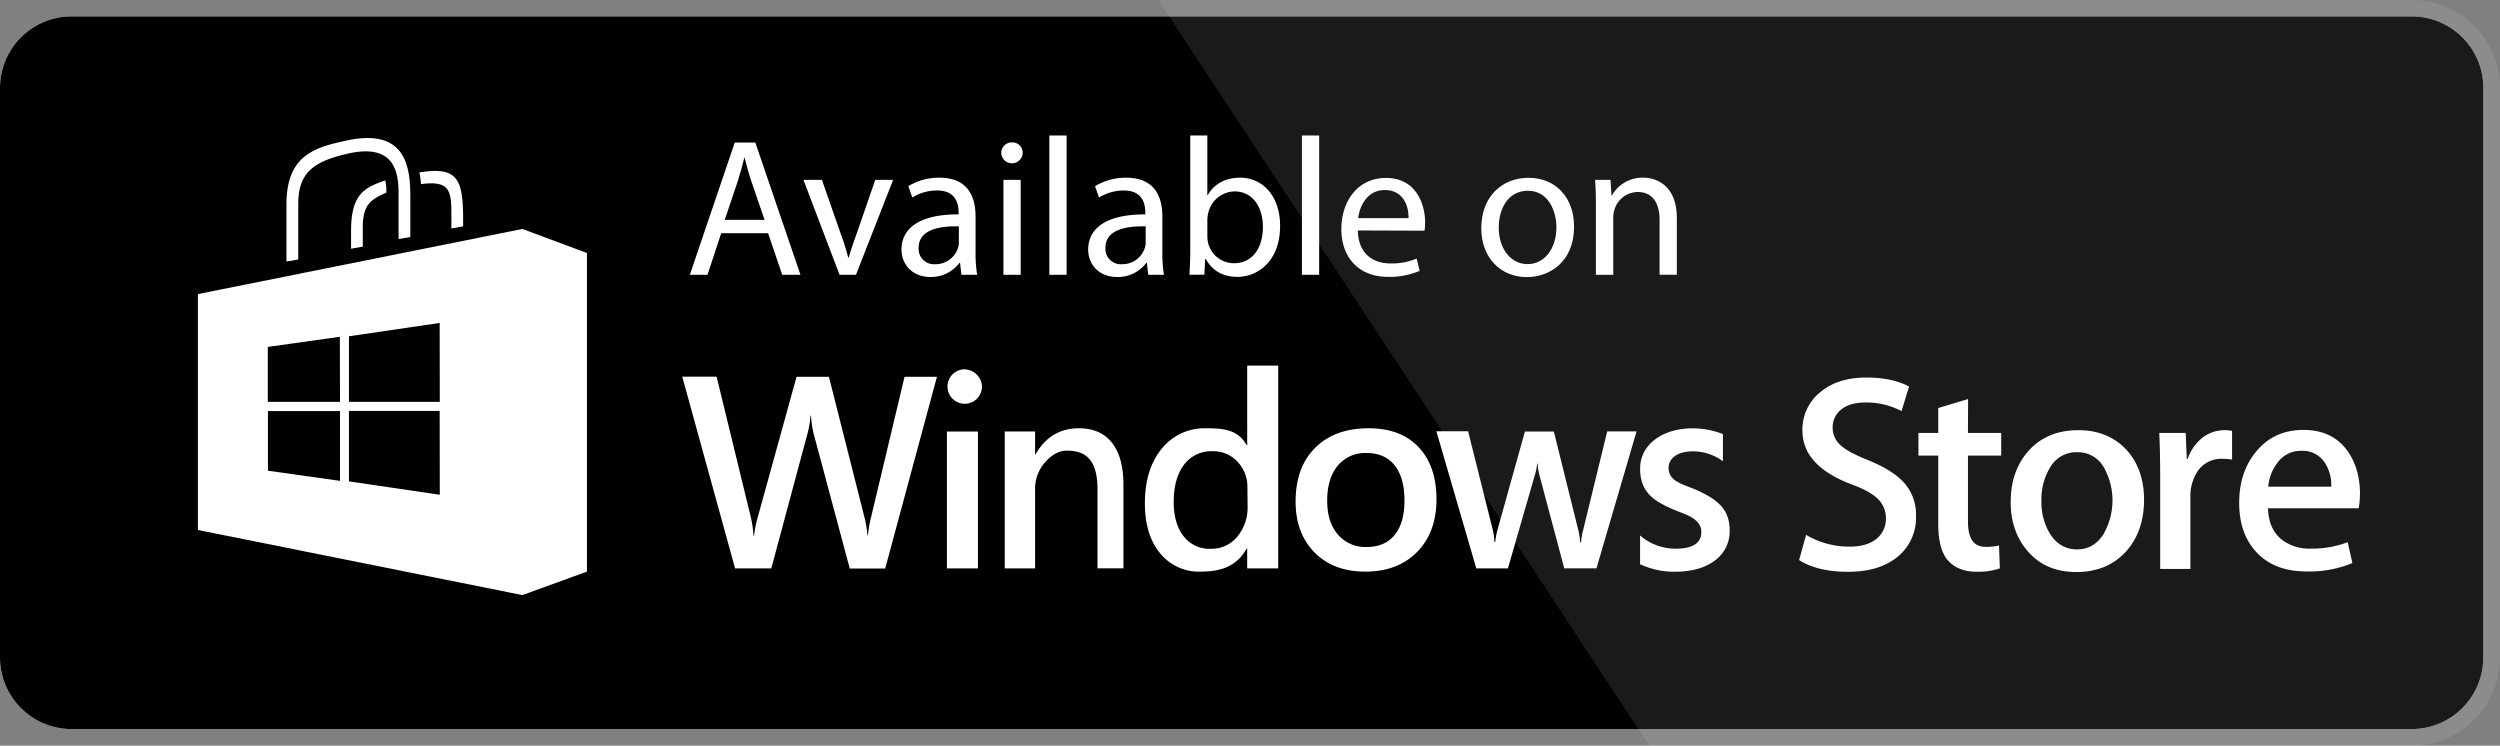
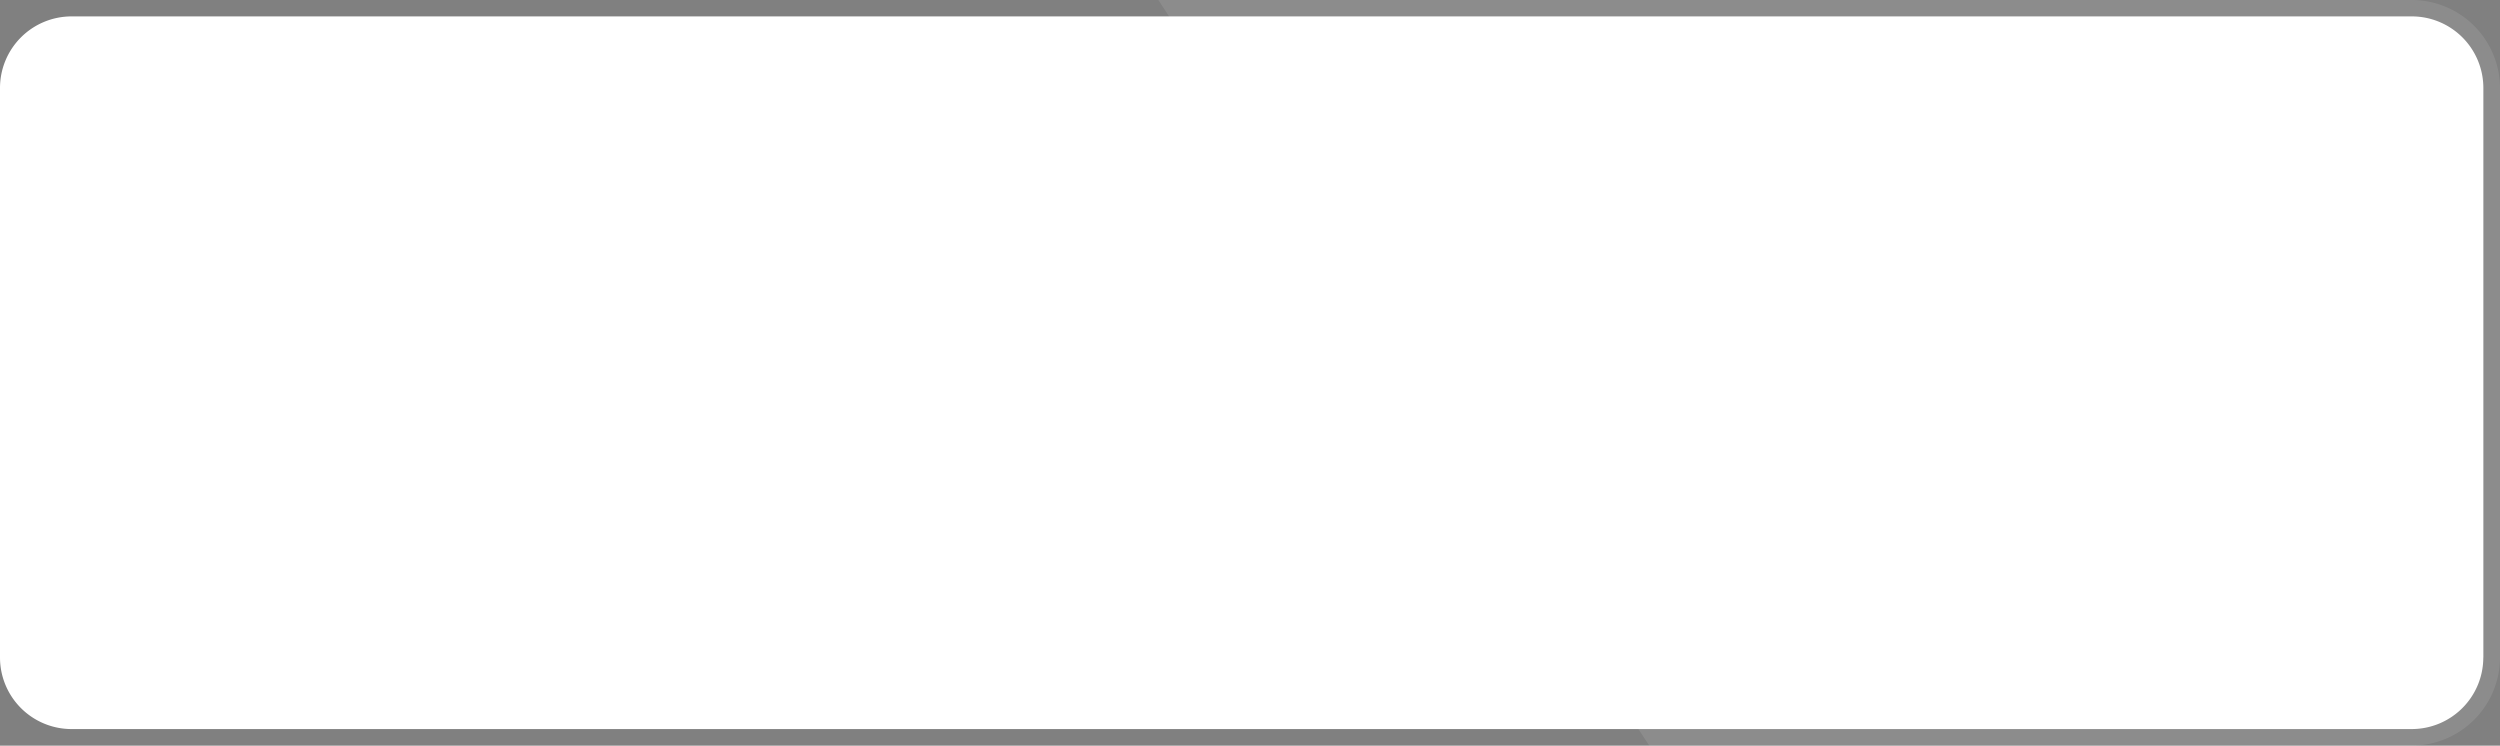
<svg xmlns="http://www.w3.org/2000/svg" viewBox="0 0 838.24 250.02">
  <rect x="0" y="0" width="838.24" height="250.02" fill="#808080" stroke="none" />
  <defs>
    <style>.a,.c{fill:#fff;}.b{fill:#010101;}.c{opacity:0.1;}</style>
  </defs>
  <title>windows</title>
  <path class="a" d="M832.64,220.5a24,24,0,0,1-23.95,23.95H24A24,24,0,0,1,0,220.5v-191a24,24,0,0,1,24-24H808.66a24,24,0,0,1,24,24h0v191Z" />
-   <path class="b" d="M832.64,220.5a24,24,0,0,1-23.95,23.95H24A24,24,0,0,1,0,220.5v-191a24,24,0,0,1,24-24H808.66a24,24,0,0,1,24,24h0v191Z" />
  <path class="c" d="M808.67,0H388.38L553,250H808.67a29.6,29.6,0,0,0,29.57-29.54V29.55A29.6,29.6,0,0,0,808.67,0Z" />
-   <path class="a" d="M241.82,78.2l-4.6,13.94H231.3L246.36,47.8h6.9l15.13,44.34h-6.11L257.54,78.2Zm14.54-4.48L252,61c-1-2.9-1.65-5.52-2.31-8.09h-.13c-.65,2.63-1.38,5.33-2.24,8L243,73.72Z" />
  <path class="a" d="M275.58,60.3l6.25,17.9a82.66,82.66,0,0,1,2.56,8.15h.2c.72-2.63,1.64-5.26,2.7-8.15l6.18-17.9h6L287,92.14H281.5L269.39,60.3Z" />
  <path class="a" d="M322.36,92.14l-.46-4h-.2A11.87,11.87,0,0,1,312,92.87c-6.44,0-9.73-4.54-9.73-9.15,0-7.69,6.84-11.9,19.14-11.84v-.66c0-2.63-.72-7.36-7.23-7.36a15.82,15.82,0,0,0-8.29,2.36l-1.32-3.81A19.77,19.77,0,0,1,315,59.58c9.74,0,12.1,6.64,12.1,13V84.51a45.3,45.3,0,0,0,.53,7.63Zm-.86-16.25c-6.31-.13-13.48,1-13.48,7.17a5.13,5.13,0,0,0,5.46,5.53,7.91,7.91,0,0,0,7.69-5.33,6,6,0,0,0,.33-1.84Z" />
  <path class="a" d="M342.89,51.36a3.59,3.59,0,0,1-7.17,0,3.53,3.53,0,0,1,3.62-3.62A3.44,3.44,0,0,1,342.89,51.36Zm-6.44,40.78V60.3h5.78V92.14Z" />
-   <path class="a" d="M351.84,45.43h5.79V92.14h-5.79Z" />
  <path class="a" d="M385,92.14l-.46-4h-.2a11.87,11.87,0,0,1-9.73,4.74c-6.45,0-9.74-4.54-9.74-9.15,0-7.69,6.84-11.9,19.14-11.84v-.66c0-2.63-.72-7.36-7.23-7.36a15.82,15.82,0,0,0-8.29,2.36l-1.32-3.81a19.77,19.77,0,0,1,10.46-2.83c9.74,0,12.1,6.64,12.1,13V84.51a45.3,45.3,0,0,0,.53,7.63Zm-.86-16.25c-6.31-.13-13.48,1-13.48,7.17a5.13,5.13,0,0,0,5.46,5.53,7.91,7.91,0,0,0,7.69-5.33,6,6,0,0,0,.33-1.84Z" />
  <path class="a" d="M398.82,92.14c.13-2.17.27-5.39.27-8.22V45.43h5.72v20h.13c2-3.55,5.72-5.85,10.85-5.85,7.9,0,13.49,6.58,13.42,16.25,0,11.38-7.17,17-14.27,17-4.61,0-8.29-1.78-10.66-6h-.19l-.27,5.26Zm6-12.76a11.07,11.07,0,0,0,.26,2.11,8.94,8.94,0,0,0,8.69,6.77c6.05,0,9.67-4.94,9.67-12.23,0-6.39-3.29-11.85-9.48-11.85a9.23,9.23,0,0,0-8.81,7.11,11.45,11.45,0,0,0-.33,2.36Z" />
  <path class="a" d="M436.53,45.43h5.78V92.14h-5.78Z" />
  <path class="a" d="M455.28,77.27c.13,7.83,5.13,11.06,10.92,11.06A20.92,20.92,0,0,0,475,86.68l1,4.15a26,26,0,0,1-10.59,2c-9.8,0-15.66-6.45-15.66-16s5.66-17.17,14.93-17.17c10.4,0,13.16,9.14,13.16,15a20.82,20.82,0,0,1-.2,2.69Zm17-4.14c.07-3.69-1.51-9.41-8-9.41-5.85,0-8.42,5.4-8.88,9.41Z" />
  <path class="a" d="M527.78,76c0,11.77-8.16,16.91-15.85,16.91-8.62,0-15.26-6.32-15.26-16.38,0-10.66,7-16.91,15.78-16.91C521.6,59.58,527.78,66.22,527.78,76Zm-25.26.33c0,7,4,12.23,9.67,12.23s9.67-5.2,9.67-12.37c0-5.39-2.7-12.23-9.54-12.23S502.52,70.24,502.52,76.29Z" />
  <path class="a" d="M535.1,68.92c0-3.29-.07-6-.27-8.62H540l.33,5.27h.13a11.72,11.72,0,0,1,10.53-6c4.41,0,11.25,2.63,11.25,13.55v19h-5.79V73.79c0-5.13-1.91-9.41-7.37-9.41a8.23,8.23,0,0,0-7.76,5.92,8.43,8.43,0,0,0-.4,2.7V92.14H535.1Z" />
  <path class="a" d="M361.72,143.6q-9.47,0-14.49,8.7h-.17v-7.62H336.89v45.9h10.17V164.4a13.46,13.46,0,0,1,3-9c2-2.37,4.49-4.3,7.58-4.3,5.9,0,10.53,2.43,10.35,13.61v25.86h8.69V162.52q0-9.2-3.84-14.06T361.72,143.6Zm97.12,0q-11.22,0-17.82,6.5t-6.61,18.07q0,10.62,6.34,17.05t17,6.44q10.93,0,17.41-6.61t6.48-17.6q0-11.2-6-17.53T458.84,143.6Zm8.8,35.73q-3.28,4.08-9.43,4.08a12,12,0,0,1-9.59-4.15Q445,175.12,445,167.9q0-7.49,3.54-11.75a11.87,11.87,0,0,1,9.64-4.26q6.14,0,9.43,4.13t3.3,11.7Q470.94,175.25,467.64,179.33Zm-49.46-30.08H418c-2.81-5-7.3-5.65-13.49-5.65a18.42,18.42,0,0,0-15,6.86q-5.62,6.85-5.63,18.24,0,10.63,5.09,16.79a16.72,16.72,0,0,0,13.56,6.17c7,0,12.12-1.8,15.47-7.72h.18v6.64h10.4v-68h-10.4Zm.13,20.43a15.33,15.33,0,0,1-3.44,10.26,11.22,11.22,0,0,1-9,4.07,10.8,10.8,0,0,1-9-4.21q-3.33-4.22-3.33-11.47,0-8,3.47-12.52a11.33,11.33,0,0,1,9.51-4.51,11,11,0,0,1,8.43,3.53,12.17,12.17,0,0,1,3.3,8.61Zm112.47,8.22a21.35,21.35,0,0,0-.66,3.94h-.31a23.11,23.11,0,0,0-.58-3.94L521,144.68h-9.7l-9.21,33a22.12,22.12,0,0,0-.72,4h-.31a19.66,19.66,0,0,0-.53-4l-8.28-33.08H481.61L495,190.58h10.6l9-31.2a18.84,18.84,0,0,0,.8-3.94h.18a18.94,18.94,0,0,0,.62,4l8.28,31.11h10.81l13.44-45.9h-9.84ZM317.5,190.58h10.4v-45.9H317.5Zm-25.47-17a35.85,35.85,0,0,0-1,5.91h-.17a38.12,38.12,0,0,0-.93-5.73l-12-47.43H267.08l-13,47.07a35.45,35.45,0,0,0-1.24,6.19h-.22a34.07,34.07,0,0,0-.88-6.19L240.28,126.3H228.76l17.71,64.28h12.14l12.1-45.05a30.94,30.94,0,0,0,1.05-6.19h.18a31.38,31.38,0,0,0,.93,6.28l12.05,45H296.8l17.35-64.28H303.29Zm284.71-4.28a16.88,16.88,0,0,0-3.69-2.85,49.83,49.83,0,0,0-4.9-2.46c-1.38-.51-2.59-1-3.65-1.42a14.46,14.46,0,0,1-2.73-1.43,5.45,5.45,0,0,1-1.71-1.82,5,5,0,0,1-.58-2.51,4.33,4.33,0,0,1,.58-2.22,5.2,5.2,0,0,1,1.61-1.72,7.88,7.88,0,0,1,2.5-1.12,12.26,12.26,0,0,1,3.28-.41,16.72,16.72,0,0,1,10.24,3.32v-9.1a27,27,0,0,0-10.49-1.93,23.21,23.21,0,0,0-6.4.88,18,18,0,0,0-5.54,2.6,13.16,13.16,0,0,0-3.88,4.25,11.64,11.64,0,0,0-1.44,5.85,14.24,14.24,0,0,0,.7,4.71,11,11,0,0,0,2.08,3.61,14.62,14.62,0,0,0,3.47,2.85,39.63,39.63,0,0,0,4.69,2.37c1.27.52,2.55,1,3.82,1.53a14.55,14.55,0,0,1,3,1.52,7.45,7.45,0,0,1,2,1.95,4.68,4.68,0,0,1,.74,2.67q0,5.55-8.67,5.56a18.18,18.18,0,0,1-11.86-4.44v9.64a26.94,26.94,0,0,0,12,2.51,27.6,27.6,0,0,0,6.83-.83,17.82,17.82,0,0,0,5.72-2.53,13,13,0,0,0,4-4.31,12,12,0,0,0,1.48-6.09,13.46,13.46,0,0,0-.82-5A11.17,11.17,0,0,0,576.74,169.27ZM323,123.84a5.78,5.78,0,1,0,6.25,5.76A6,6,0,0,0,323,123.84Zm422.89,20.39a12.22,12.22,0,0,0-7.32,2.44,15.61,15.61,0,0,0-5.07,7.23h-.28l-.37-8.73H724c.21,4.78.3,9.57.3,14.36v31.24h10.13V166.84a15.21,15.21,0,0,1,2.53-9,9.56,9.56,0,0,1,8.26-4,17,17,0,0,1,3.19.28h0v-9.67A16.08,16.08,0,0,0,745.89,144.23Zm-86-10.43-10,3v8.35h-6.65v7.6h6.65v23q0,8.64,3.38,12.29t9.39,3.66a22.87,22.87,0,0,0,7.88-1.12l-.28-7.69a17.74,17.74,0,0,1-4.5.47c-4,0-5.91-2.81-5.91-8.44V152.77H671v-7.62H659.85Zm37,10.44q-10.41,0-16.57,6.76t-6.14,17.35q0,10.13,6,16.8t16,6.65q10.42,0,16.71-6.94,6-6.75,6-17.27,0-10.23-5.82-16.69Q706.89,144.24,696.85,144.24Zm8.66,34.45c-2.2,3.67-5.23,5.52-9.11,5.52s-7-1.81-9.2-5.43A20.32,20.32,0,0,1,684.48,168a20.67,20.67,0,0,1,2.72-10.94,10.16,10.16,0,0,1,9.29-5.44,10,10,0,0,1,9.11,5.44,22.59,22.59,0,0,1-.09,21.62Zm85.75-12.88q0-8.53-4-14.34-5.07-7.32-14.93-7.32-10,0-15.94,7.32-5.64,6.84-5.64,17.16,0,10.5,6,16.75t16.67,6.23a38.08,38.08,0,0,0,15.29-2.81l-1.59-7a33.61,33.61,0,0,1-12.3,2.15,15.11,15.11,0,0,1-10-3.18q-4.23-3.57-4.41-10.34h30.4A23.51,23.51,0,0,0,791.26,165.81Zm-30.77-2.64a15.14,15.14,0,0,1,3-7.88,9.61,9.61,0,0,1,8.06-4.13,8.85,8.85,0,0,1,8.07,4.23,13.67,13.67,0,0,1,2,7.79Zm-133.94-8.8q-6.66-2.62-9.19-4.87a7.76,7.76,0,0,1-2.92-6.2,7.53,7.53,0,0,1,2.55-5.73c2-1.75,4.81-2.62,8.38-2.62a25.12,25.12,0,0,1,12.16,2.9l2.54-8.26c-3.81-2-8.61-3-14.36-3q-9.68,0-15.53,5a16,16,0,0,0-5.87,12.76q0,11.91,16.62,18.11,6.11,2.25,8.72,4.88a8.79,8.79,0,0,1,2.64,6.47,8.44,8.44,0,0,1-3.2,6.89q-3.18,2.58-8.91,2.58a28.19,28.19,0,0,1-14.64-3.94l-2.35,8.44q6.18,3.94,16.38,3.94,11.05,0,17.23-5.53A16.91,16.91,0,0,0,642.43,173a16,16,0,0,0-3.87-11C636,159.12,632,156.57,626.55,154.37Z" />
  <path class="a" d="M129.16,60.49c-6.62,2.33-11.45,4.3-11.45,16.82V83.4l3.93-.72V77.49c-.18-8.59,2.15-10.38,7.88-12.88A14,14,0,0,0,129.16,60.49Z" />
-   <path class="a" d="M140.61,57.81a25.88,25.88,0,0,1,.54,3.93c10.38-1.43,10.2,2.87,10.2,11.64V76.6l3.93-.72v-2.5c0-13.78-2.14-17.54-14.67-15.57Z" />
+   <path class="a" d="M140.61,57.81a25.88,25.88,0,0,1,.54,3.93c10.38-1.43,10.2,2.87,10.2,11.64V76.6v-2.5c0-13.78-2.14-17.54-14.67-15.57Z" />
  <path class="a" d="M100,87V68.72c-.18-11.27,5.73-14.67,16.46-17.18,16.11-3.75,17.18,6.63,17.18,13.25V80.17l3.94-.71V65.14c0-12.52-3.94-22-22-17.89C105.9,49.4,96.05,51.9,96.05,68.36V87.69L100,87Z" />
  <path class="a" d="M175.15,76.77,66.35,98.61V177.7l108.8,21.83,21.65-7.88V84.83l-21.65-8.06ZM114,161.23l-24.16-3.4v-20H114v23.44Zm0-26.48H89.79V116.32l24.16-3.4Zm33.46,31.14L117,161.41V137.79h30.42Zm0-31.14H117v-22l30.42-4.47Z" />
</svg>